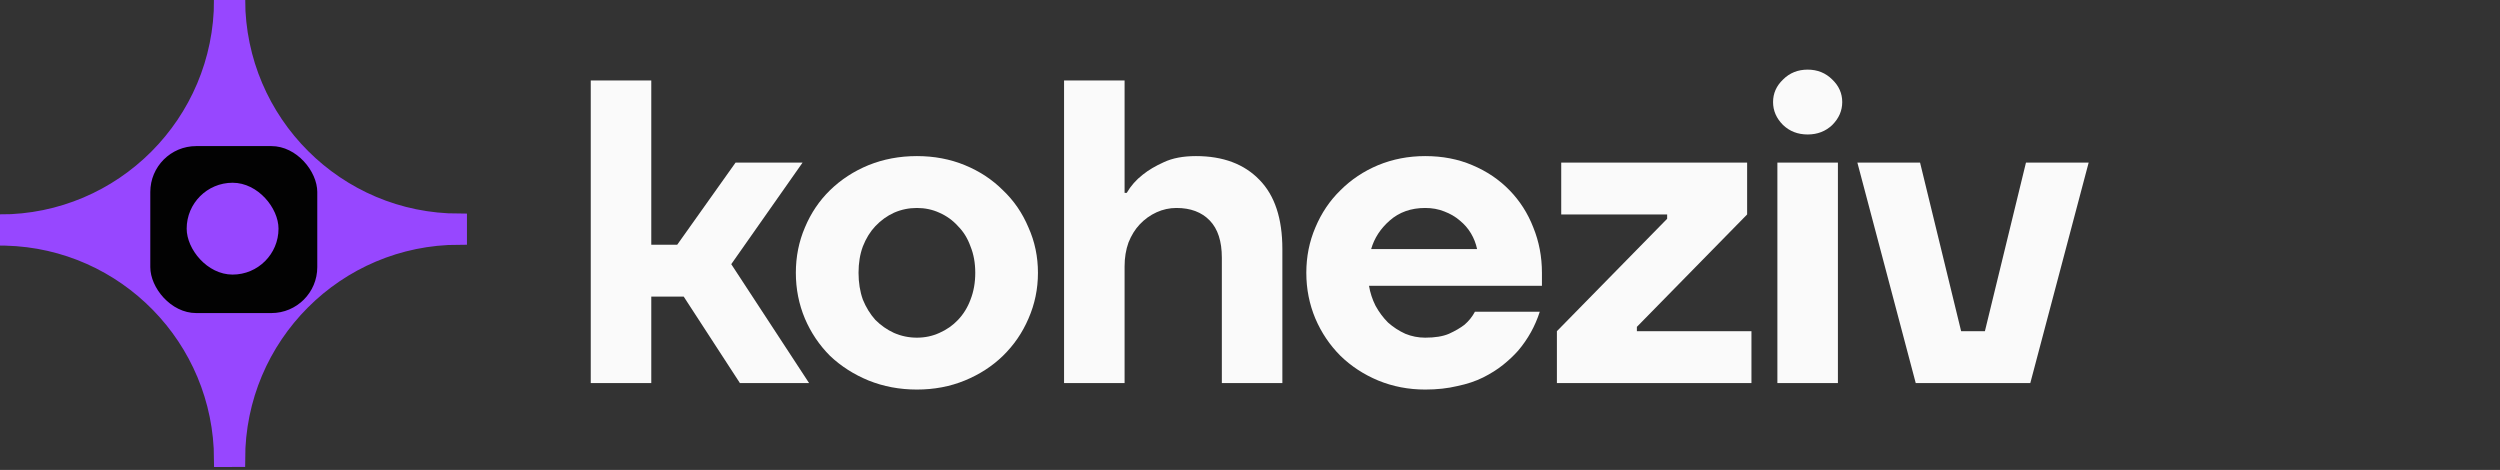
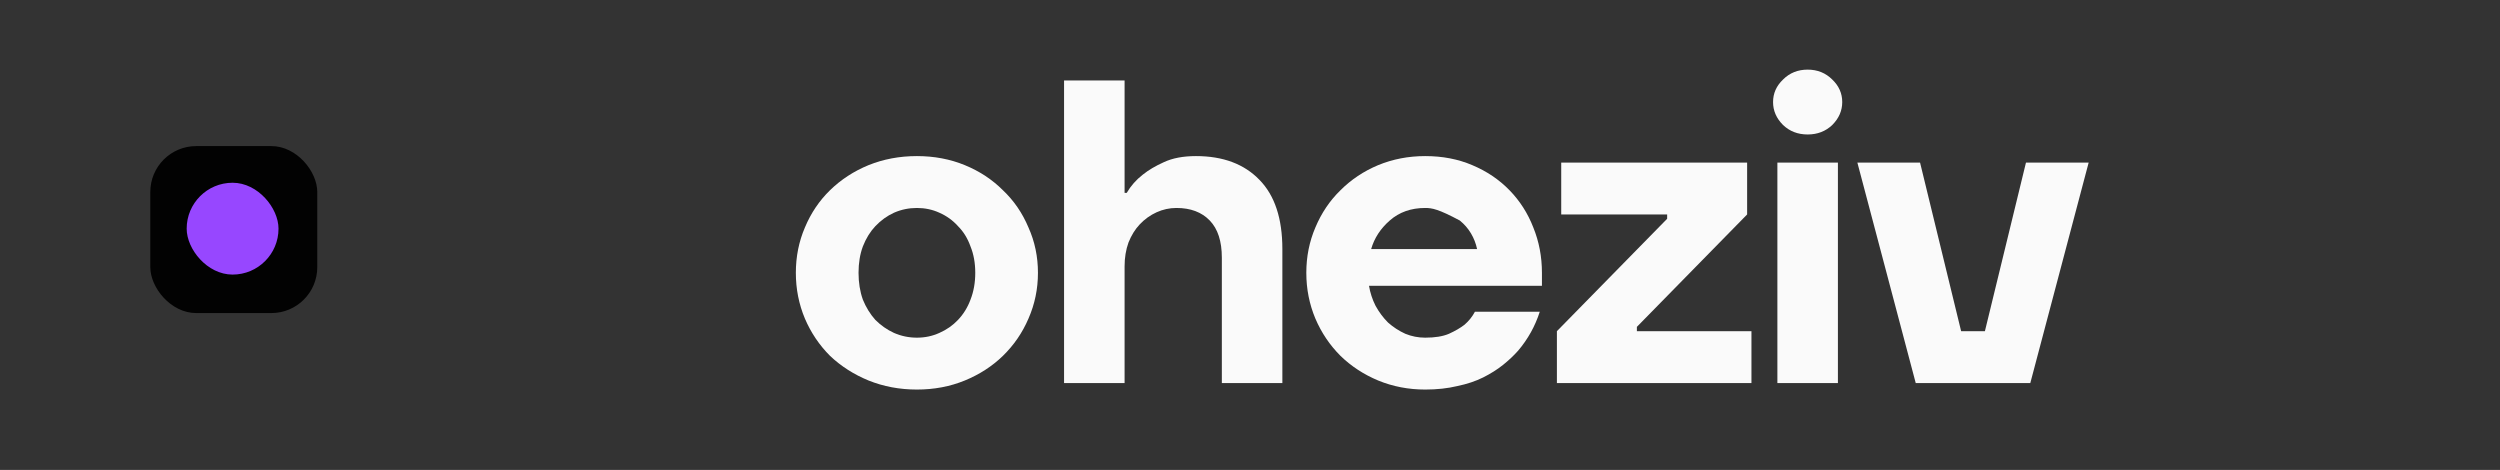
<svg xmlns="http://www.w3.org/2000/svg" fill="none" height="100%" overflow="visible" preserveAspectRatio="none" style="display: block;" viewBox="0 0 133 25" width="100%">
  <rect x="0" y="0" width="133" height="25" fill="#333333" stroke="none" />
  <g id="Frame 1597887390">
    <g id="Group 1597884361">
      <g id="Group 1597884360">
-         <path d="M11.8 24.43C11.777 18.021 6.665 12.816 0.304 12.654L0 12.65L0 11.822C6.516 11.822 11.8 6.53 11.8 0L12.628 -0.002C12.652 6.508 17.926 11.777 24.428 11.777L24.428 12.606C17.912 12.606 12.628 17.898 12.628 24.428L11.8 24.43Z" fill="#9747FF" id="Portal" stroke="#9747FF" stroke-width="0.828" />
        <rect fill="#020202" height="8.883" id="Rectangle 289" rx="2.443" width="8.883" x="7.996" y="7.772" />
        <rect fill="#9747FF" height="4.886" id="Rectangle 290" rx="2.443" width="4.886" x="9.931" y="9.722" />
      </g>
    </g>
    <g id="koheziv">
      <path d="M98.812 8.649H102.147L104.332 17.619H105.597L107.782 8.649H111.117L108.012 20.379H101.917L98.812 8.649Z" fill="#FAFAFA" id="Vector" />
      <path d="M94.557 8.649H97.777V20.379H94.557V8.649ZM96.167 7.154C95.645 7.154 95.208 6.985 94.856 6.648C94.503 6.295 94.327 5.889 94.327 5.429C94.327 4.969 94.503 4.57 94.856 4.233C95.208 3.88 95.645 3.704 96.167 3.704C96.688 3.704 97.125 3.88 97.478 4.233C97.83 4.57 98.007 4.969 98.007 5.429C98.007 5.889 97.83 6.295 97.478 6.648C97.125 6.985 96.688 7.154 96.167 7.154Z" fill="#FAFAFA" id="Vector_2" />
      <path d="M82.827 17.619L88.692 11.639V11.409H83.057V8.649H92.947V11.409L87.082 17.389V17.619H93.177V20.379H82.827V17.619Z" fill="#FAFAFA" id="Vector_3" />
-       <path d="M75.821 20.724C74.931 20.724 74.096 20.563 73.314 20.241C72.547 19.919 71.88 19.482 71.313 18.93C70.745 18.362 70.301 17.703 69.979 16.952C69.657 16.185 69.496 15.372 69.496 14.514C69.496 13.655 69.657 12.85 69.979 12.099C70.301 11.332 70.745 10.673 71.313 10.121C71.88 9.553 72.547 9.109 73.314 8.787C74.096 8.465 74.931 8.304 75.821 8.304C76.741 8.304 77.576 8.465 78.328 8.787C79.094 9.109 79.754 9.553 80.306 10.121C80.858 10.688 81.279 11.347 81.571 12.099C81.877 12.85 82.031 13.655 82.031 14.514V15.204H72.831C72.892 15.572 73.007 15.924 73.176 16.262C73.36 16.599 73.582 16.898 73.843 17.159C74.119 17.404 74.425 17.603 74.763 17.757C75.1 17.895 75.453 17.964 75.821 17.964C76.342 17.964 76.764 17.895 77.086 17.757C77.423 17.603 77.699 17.442 77.914 17.274C78.144 17.074 78.328 16.844 78.466 16.584H81.916C81.67 17.35 81.287 18.04 80.766 18.654C80.536 18.914 80.267 19.167 79.961 19.413C79.654 19.658 79.301 19.88 78.903 20.08C78.504 20.279 78.044 20.432 77.523 20.54C77.017 20.662 76.449 20.724 75.821 20.724ZM78.581 13.249C78.519 12.957 78.412 12.681 78.259 12.421C78.105 12.16 77.906 11.93 77.661 11.731C77.431 11.531 77.155 11.37 76.833 11.248C76.526 11.125 76.189 11.064 75.821 11.064C75.069 11.064 74.441 11.286 73.935 11.731C73.444 12.16 73.114 12.666 72.946 13.249H78.581Z" fill="#FAFAFA" id="Vector_4" />
+       <path d="M75.821 20.724C74.931 20.724 74.096 20.563 73.314 20.241C72.547 19.919 71.88 19.482 71.313 18.93C70.745 18.362 70.301 17.703 69.979 16.952C69.657 16.185 69.496 15.372 69.496 14.514C69.496 13.655 69.657 12.85 69.979 12.099C70.301 11.332 70.745 10.673 71.313 10.121C71.88 9.553 72.547 9.109 73.314 8.787C74.096 8.465 74.931 8.304 75.821 8.304C76.741 8.304 77.576 8.465 78.328 8.787C79.094 9.109 79.754 9.553 80.306 10.121C80.858 10.688 81.279 11.347 81.571 12.099C81.877 12.85 82.031 13.655 82.031 14.514V15.204H72.831C72.892 15.572 73.007 15.924 73.176 16.262C73.36 16.599 73.582 16.898 73.843 17.159C74.119 17.404 74.425 17.603 74.763 17.757C75.1 17.895 75.453 17.964 75.821 17.964C76.342 17.964 76.764 17.895 77.086 17.757C77.423 17.603 77.699 17.442 77.914 17.274C78.144 17.074 78.328 16.844 78.466 16.584H81.916C81.67 17.35 81.287 18.04 80.766 18.654C80.536 18.914 80.267 19.167 79.961 19.413C79.654 19.658 79.301 19.88 78.903 20.08C78.504 20.279 78.044 20.432 77.523 20.54C77.017 20.662 76.449 20.724 75.821 20.724ZM78.581 13.249C78.519 12.957 78.412 12.681 78.259 12.421C78.105 12.16 77.906 11.93 77.661 11.731C76.526 11.125 76.189 11.064 75.821 11.064C75.069 11.064 74.441 11.286 73.935 11.731C73.444 12.16 73.114 12.666 72.946 13.249H78.581Z" fill="#FAFAFA" id="Vector_4" />
      <path d="M56.608 4.279H59.828V10.259H59.943C60.157 9.891 60.441 9.569 60.794 9.293C61.1 9.047 61.476 8.825 61.92 8.626C62.38 8.411 62.948 8.304 63.623 8.304C65.064 8.304 66.191 8.726 67.004 9.569C67.816 10.397 68.222 11.623 68.222 13.249V20.379H65.002V13.709C65.002 12.835 64.788 12.175 64.359 11.731C63.929 11.286 63.339 11.064 62.587 11.064C62.219 11.064 61.867 11.14 61.529 11.294C61.192 11.447 60.893 11.662 60.633 11.938C60.387 12.198 60.188 12.521 60.035 12.904C59.897 13.287 59.828 13.709 59.828 14.169V20.379H56.608V4.279Z" fill="#FAFAFA" id="Vector_5" />
      <path d="M48.779 20.724C47.859 20.724 47.001 20.563 46.203 20.241C45.421 19.919 44.739 19.482 44.156 18.93C43.589 18.362 43.144 17.703 42.822 16.952C42.5 16.185 42.339 15.372 42.339 14.514C42.339 13.655 42.5 12.85 42.822 12.099C43.144 11.332 43.589 10.673 44.156 10.121C44.739 9.553 45.421 9.109 46.203 8.787C47.001 8.465 47.859 8.304 48.779 8.304C49.699 8.304 50.55 8.465 51.332 8.787C52.114 9.109 52.789 9.553 53.356 10.121C53.939 10.673 54.391 11.332 54.713 12.099C55.051 12.85 55.219 13.655 55.219 14.514C55.219 15.372 55.051 16.185 54.713 16.952C54.391 17.703 53.939 18.362 53.356 18.93C52.789 19.482 52.114 19.919 51.332 20.241C50.55 20.563 49.699 20.724 48.779 20.724ZM48.779 17.964C49.209 17.964 49.607 17.879 49.975 17.711C50.359 17.542 50.688 17.312 50.964 17.021C51.256 16.714 51.478 16.354 51.631 15.94C51.8 15.51 51.884 15.035 51.884 14.514C51.884 13.992 51.8 13.525 51.631 13.111C51.478 12.681 51.256 12.321 50.964 12.03C50.688 11.723 50.359 11.485 49.975 11.317C49.607 11.148 49.209 11.064 48.779 11.064C48.35 11.064 47.944 11.148 47.56 11.317C47.192 11.485 46.863 11.723 46.571 12.03C46.295 12.321 46.073 12.681 45.904 13.111C45.751 13.525 45.674 13.992 45.674 14.514C45.674 15.035 45.751 15.51 45.904 15.94C46.073 16.354 46.295 16.714 46.571 17.021C46.863 17.312 47.192 17.542 47.56 17.711C47.944 17.879 48.35 17.964 48.779 17.964Z" fill="#FAFAFA" id="Vector_6" />
-       <path d="M31.428 4.279H34.648V13.019H36.028L39.133 8.649H42.698L38.903 14.054L43.043 20.379H39.363L36.373 15.779H34.648V20.379H31.428V4.279Z" fill="#FAFAFA" id="Vector_7" />
    </g>
  </g>
</svg>